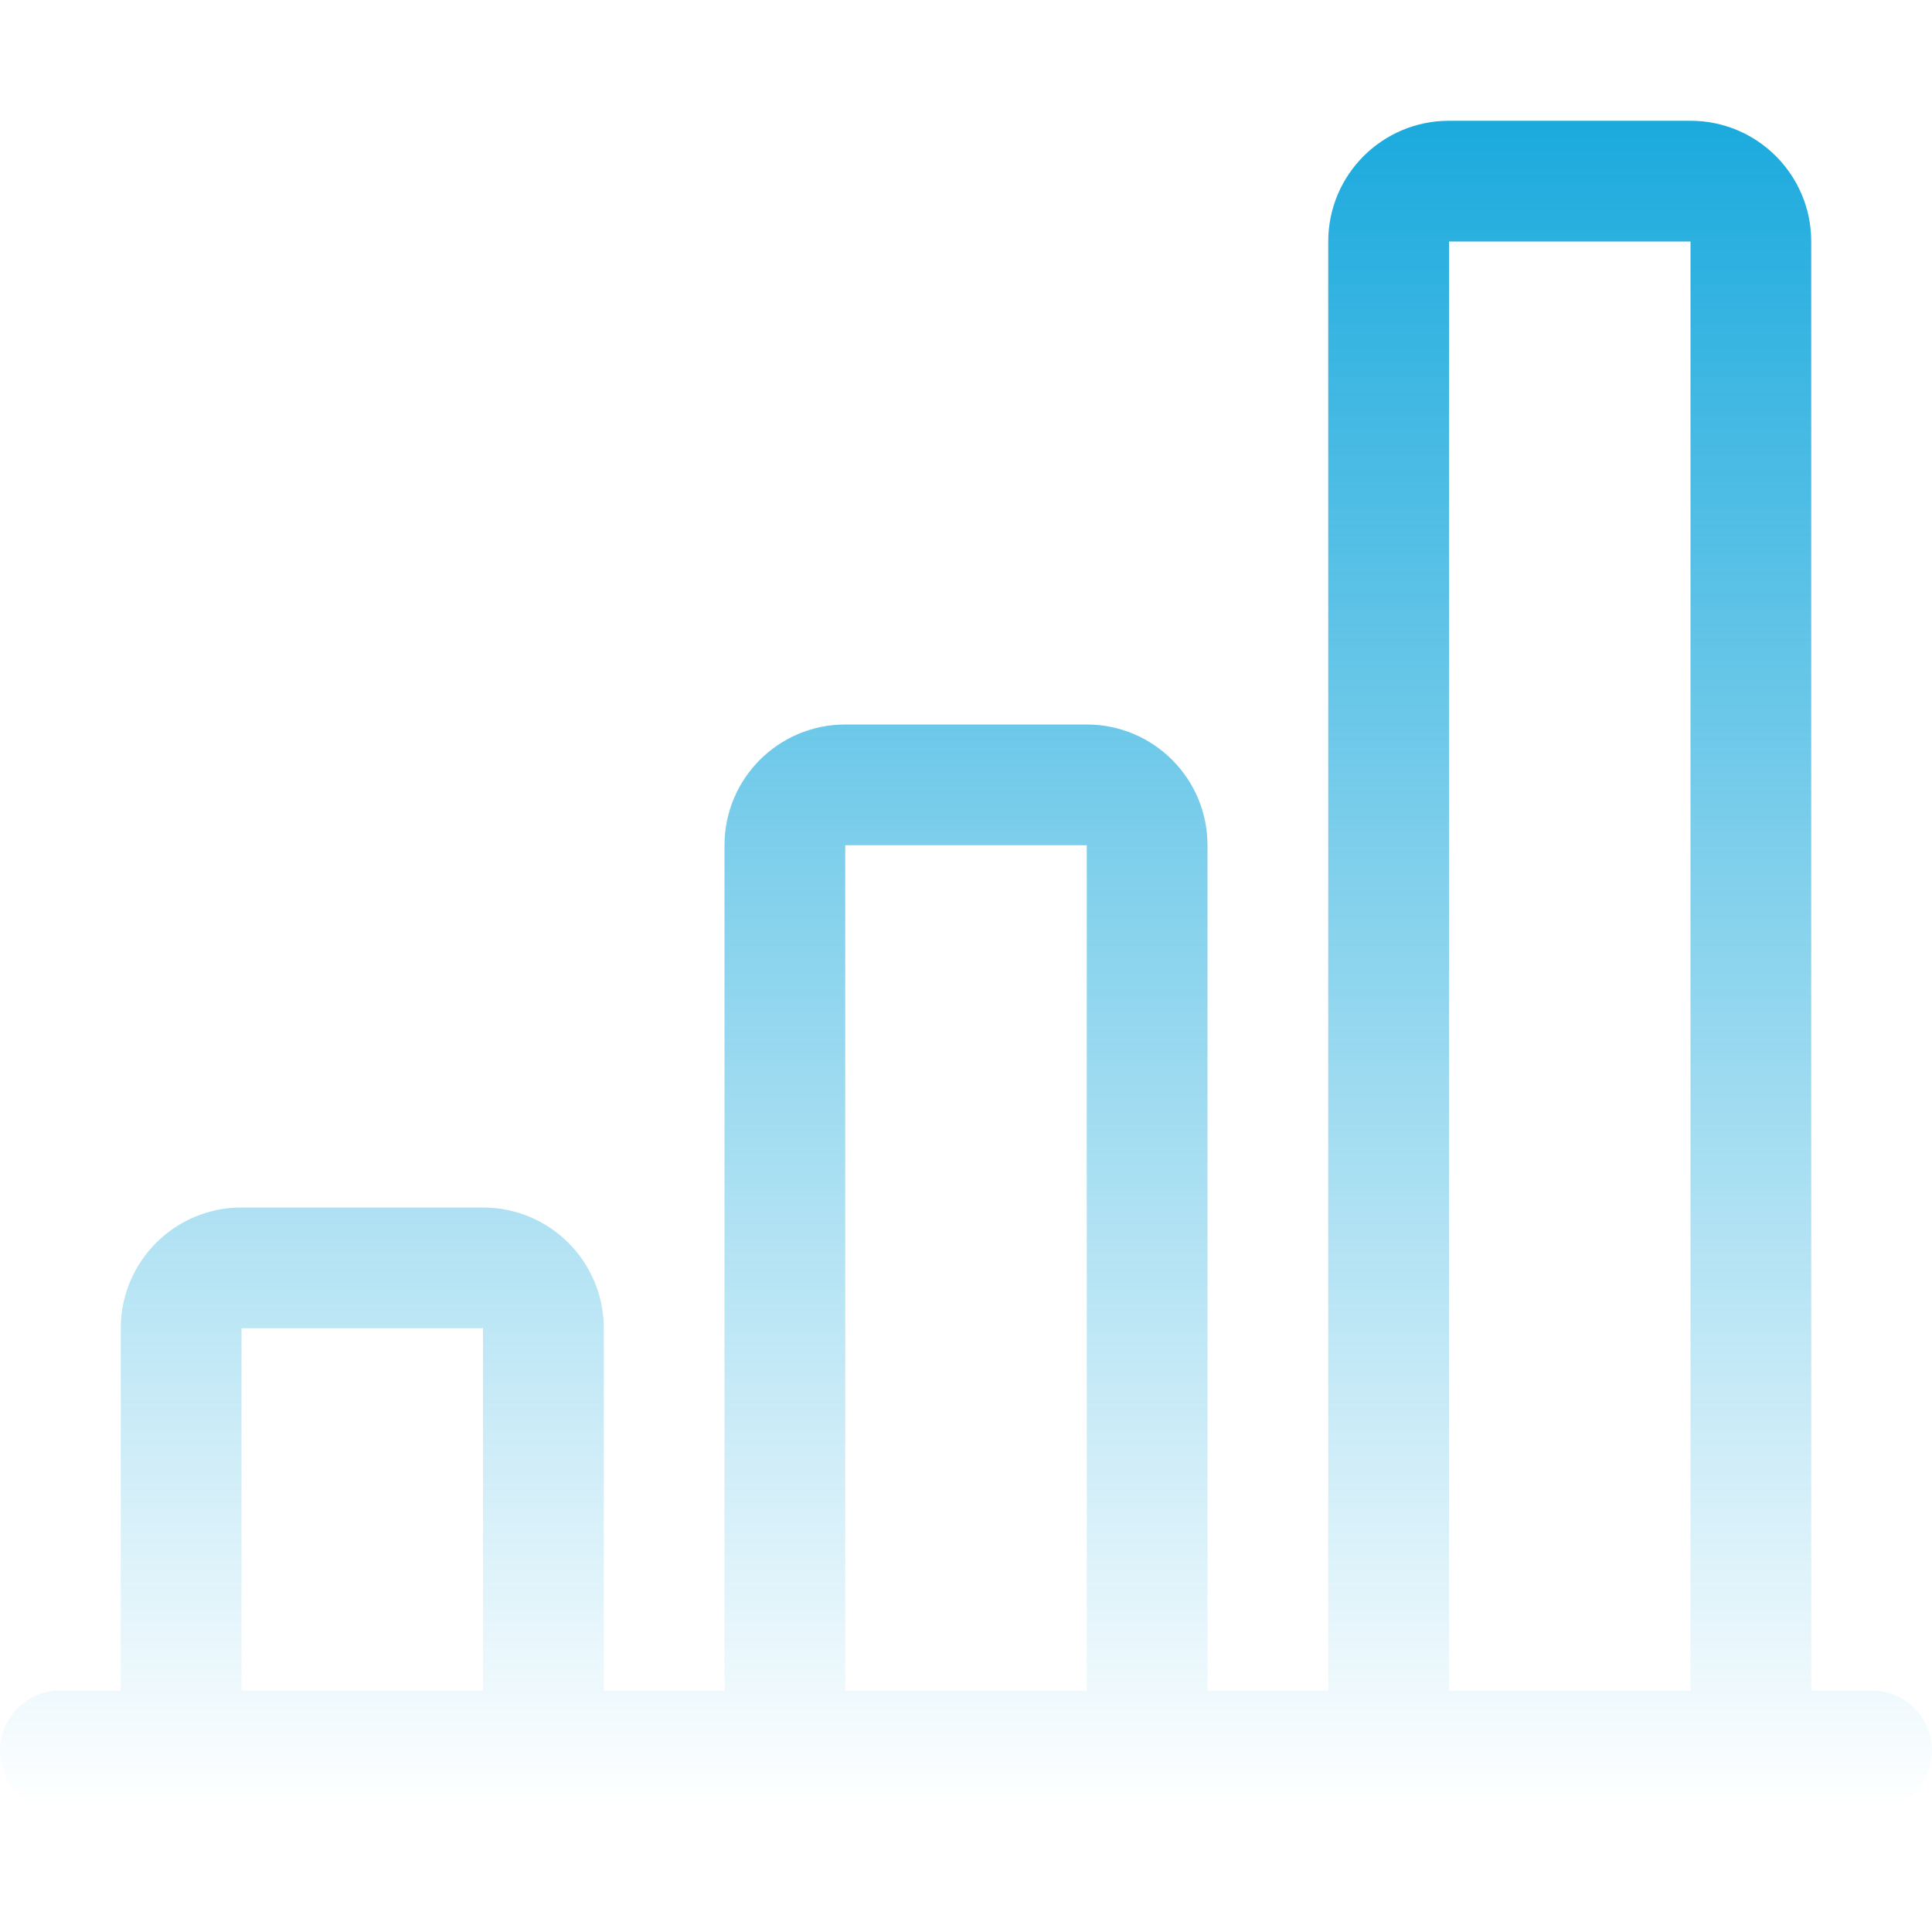
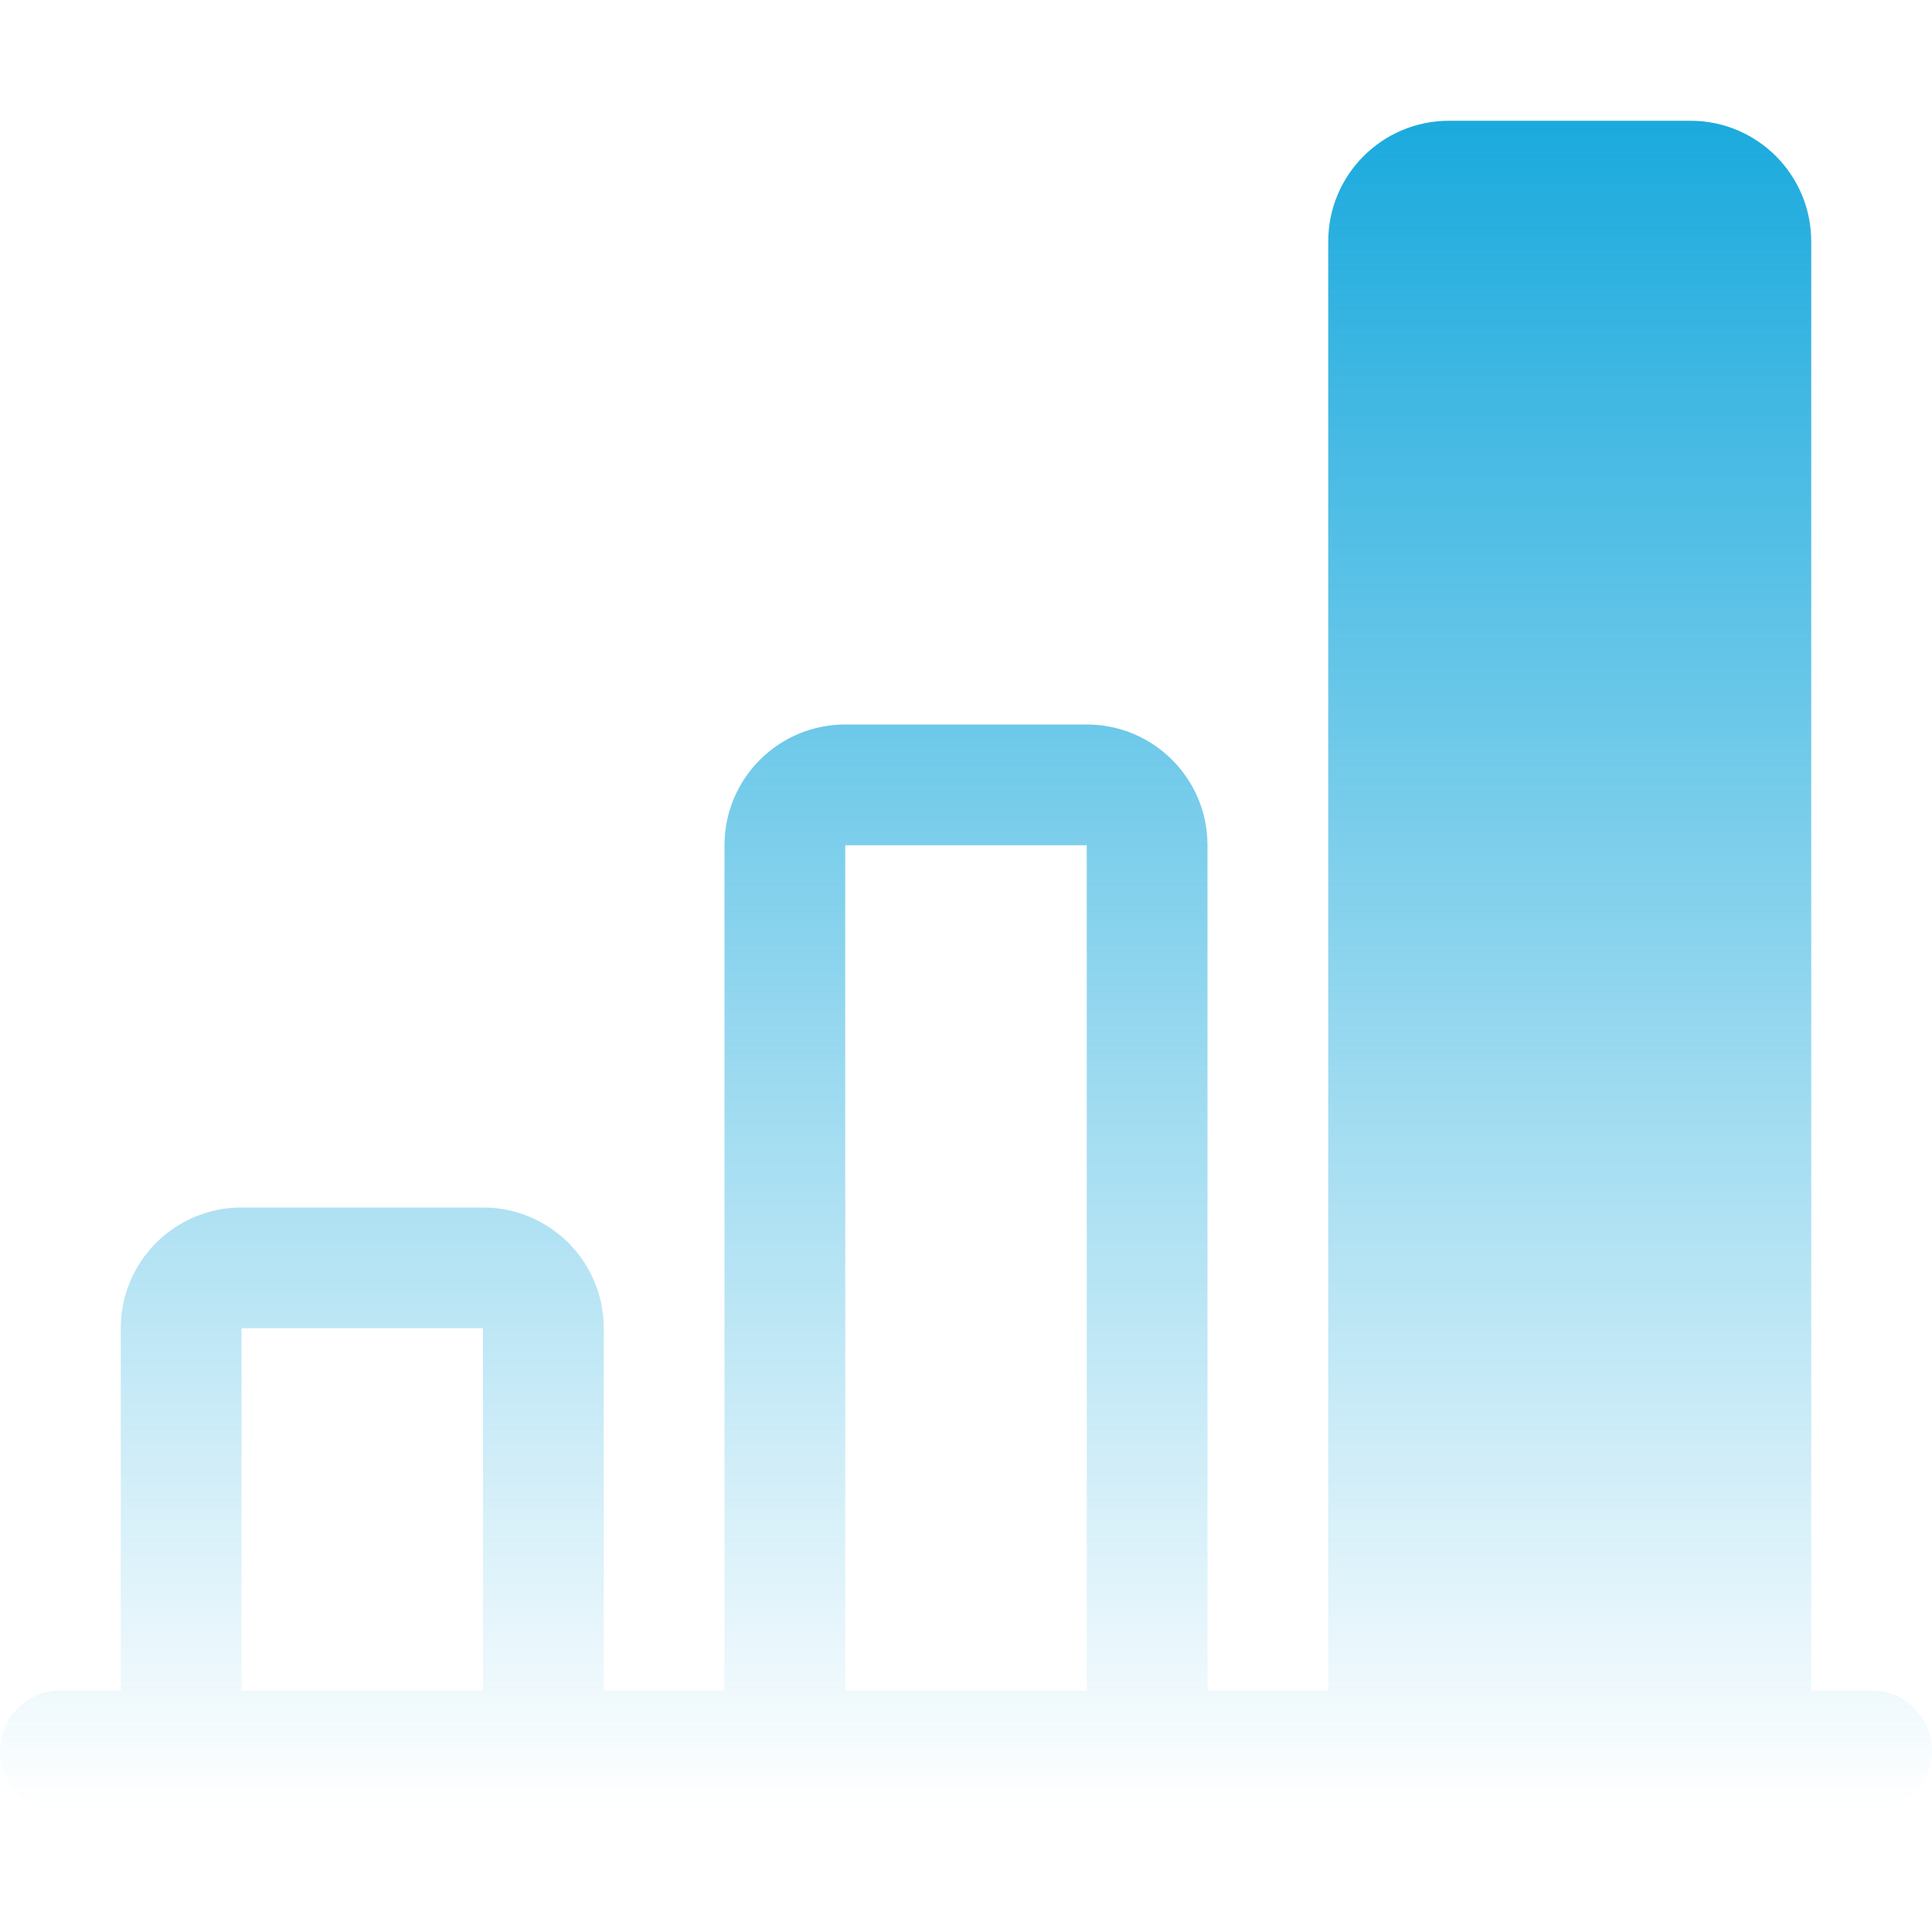
<svg xmlns="http://www.w3.org/2000/svg" width="63" height="63" viewBox="0 0 63 63" fill="none">
-   <path d="M43.312 7.875C43.312 5.7 45.075 3.938 47.25 3.938H55.125C57.3 3.938 59.062 5.7 59.062 7.875V55.125H61.031C62.119 55.125 63 56.006 63 57.094C63 58.181 62.119 59.062 61.031 59.062H1.969C0.881 59.062 0 58.181 0 57.094C0 56.006 0.881 55.125 1.969 55.125H3.938V43.312C3.938 41.138 5.7 39.375 7.875 39.375H15.75C17.925 39.375 19.688 41.138 19.688 43.312V55.125H23.625V27.562C23.625 25.388 25.388 23.625 27.562 23.625H35.438C37.612 23.625 39.375 25.388 39.375 27.562V55.125H43.312V7.875ZM47.25 55.125H55.125V7.875H47.25V55.125ZM35.438 55.125V27.562H27.562V55.125H35.438ZM15.75 55.125V43.312H7.875V55.125H15.75Z" fill="url(#paint0_linear_123_4123)" />
+   <path d="M43.312 7.875C43.312 5.7 45.075 3.938 47.25 3.938H55.125C57.3 3.938 59.062 5.7 59.062 7.875V55.125H61.031C62.119 55.125 63 56.006 63 57.094C63 58.181 62.119 59.062 61.031 59.062H1.969C0.881 59.062 0 58.181 0 57.094C0 56.006 0.881 55.125 1.969 55.125H3.938V43.312C3.938 41.138 5.7 39.375 7.875 39.375H15.75C17.925 39.375 19.688 41.138 19.688 43.312V55.125H23.625V27.562C23.625 25.388 25.388 23.625 27.562 23.625H35.438C37.612 23.625 39.375 25.388 39.375 27.562V55.125H43.312V7.875ZM47.25 55.125H55.125H47.25V55.125ZM35.438 55.125V27.562H27.562V55.125H35.438ZM15.75 55.125V43.312H7.875V55.125H15.75Z" fill="url(#paint0_linear_123_4123)" />
  <defs>
    <linearGradient id="paint0_linear_123_4123" x1="31.5" y1="3.938" x2="31.5" y2="59.062" gradientUnits="userSpaceOnUse">
      <stop stop-color="#1BAADD" />
      <stop offset="1" stop-color="#1BAADD" stop-opacity="0" />
    </linearGradient>
  </defs>
</svg>